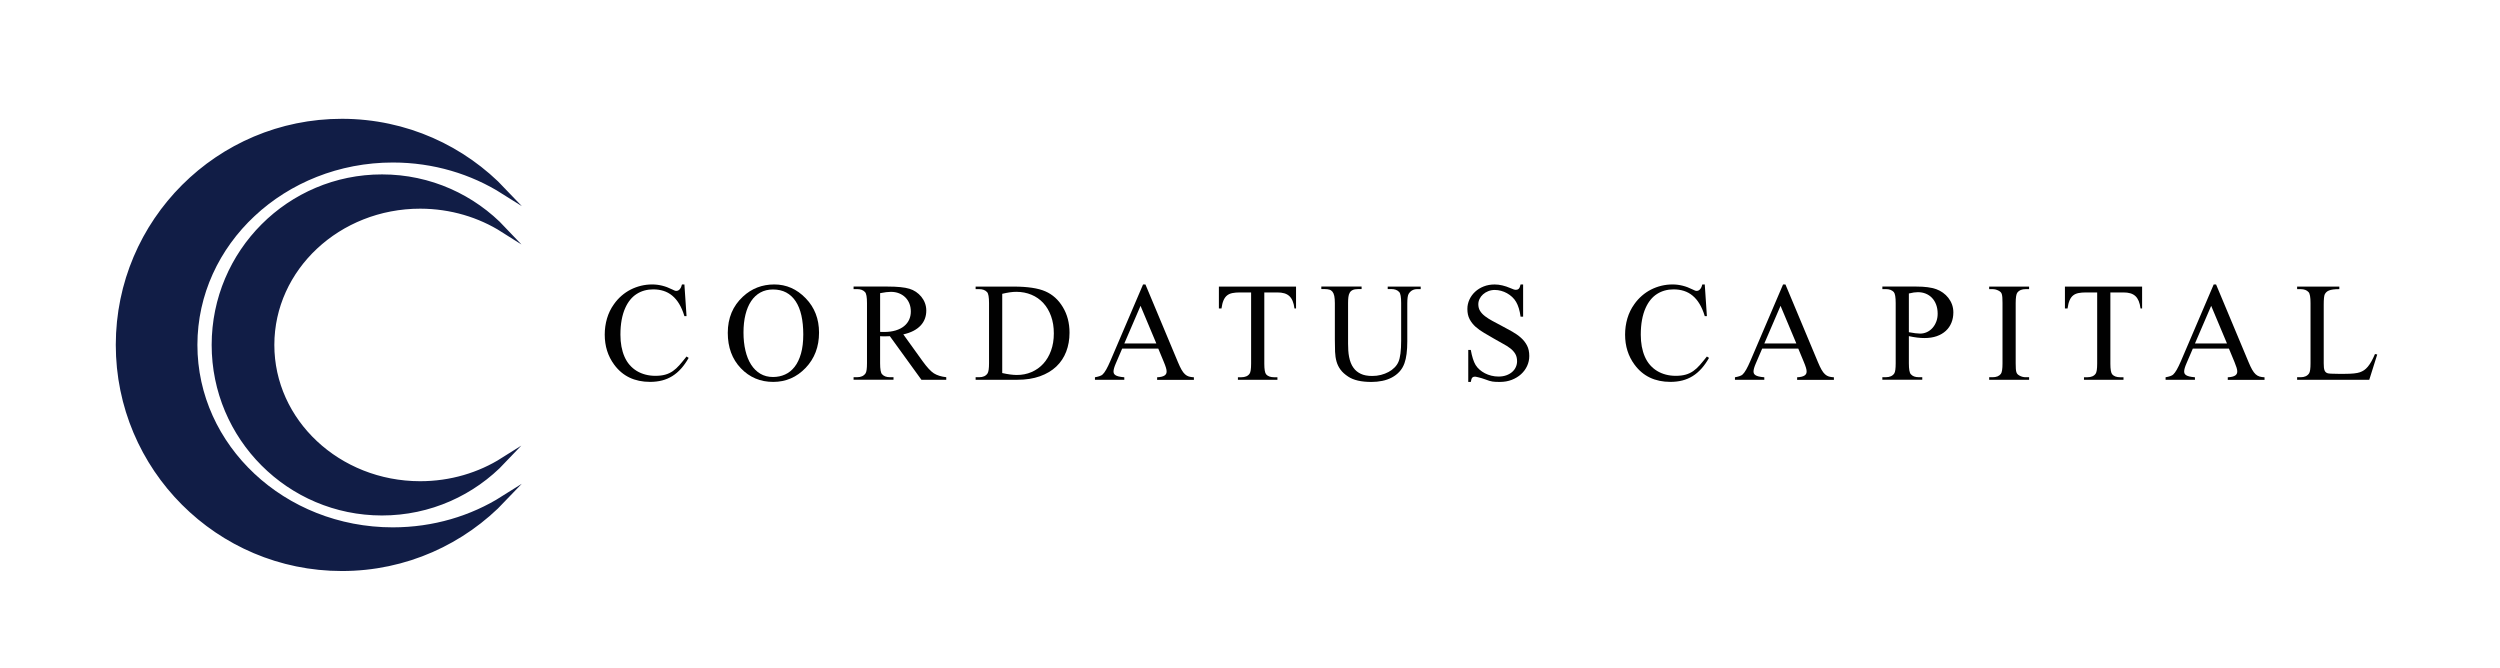
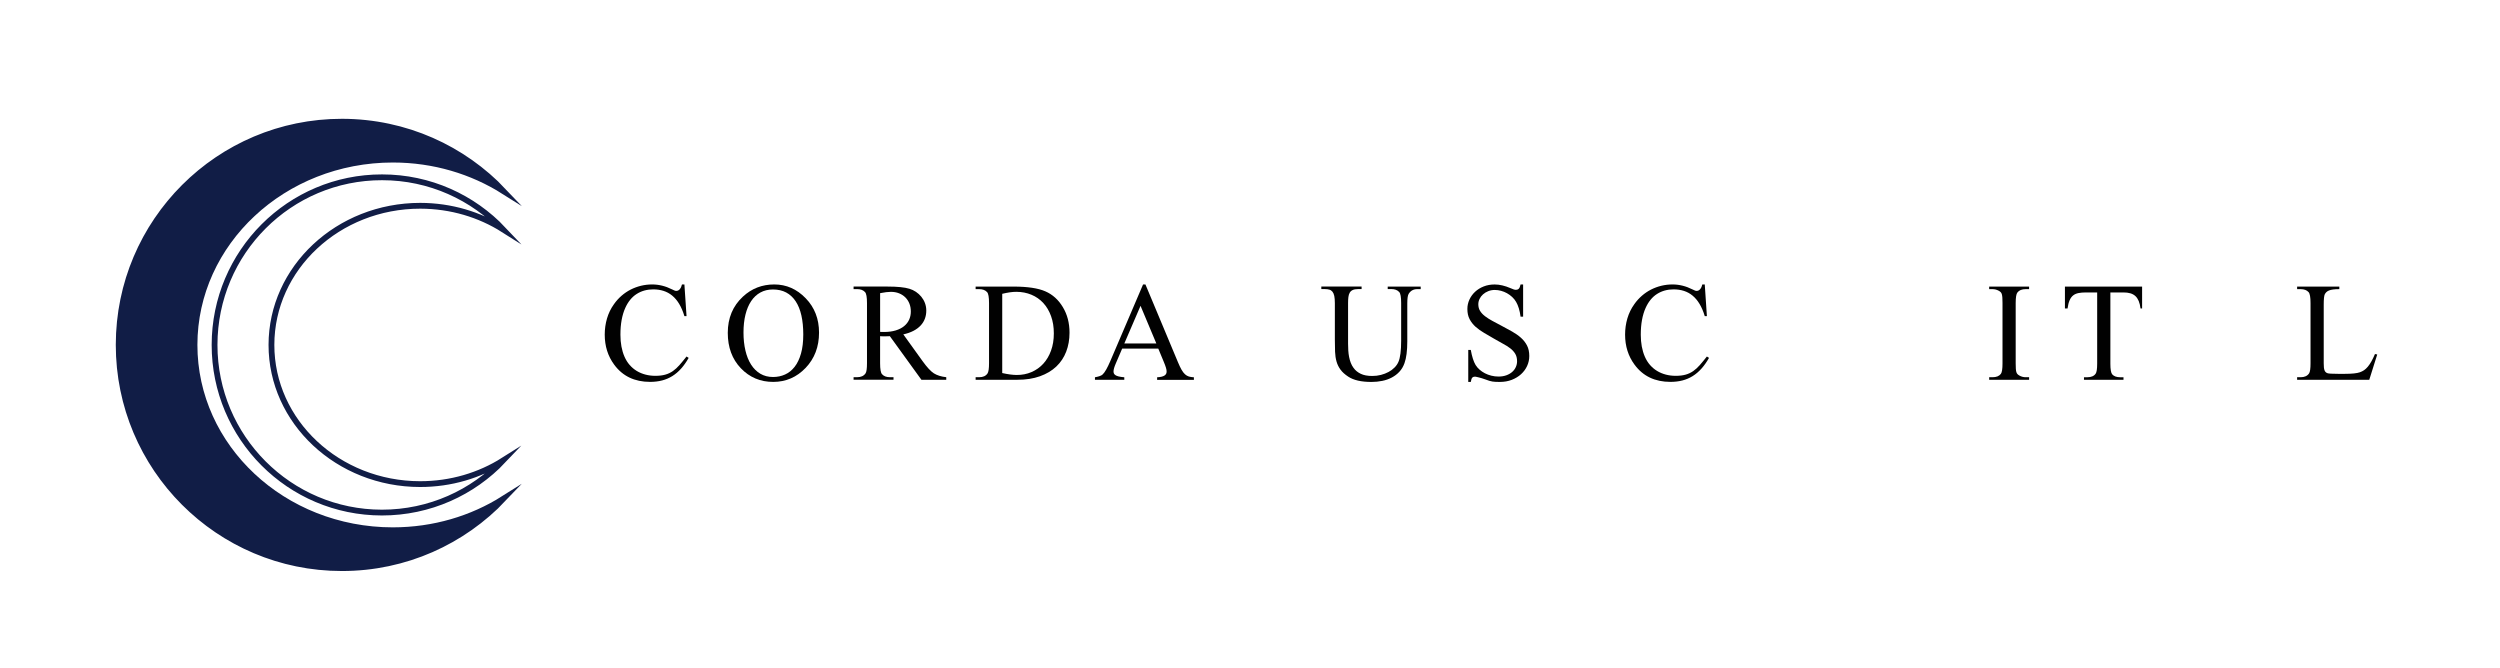
<svg xmlns="http://www.w3.org/2000/svg" xmlns:xlink="http://www.w3.org/1999/xlink" version="1.1" id="Layer_1" x="0px" y="0px" viewBox="0 0 1217.96 325.64" style="enable-background:new 0 0 1217.96 325.64;" xml:space="preserve">
  <style type="text/css">
	.st0{fill:#111D46;}
	
		.st1{clip-path:url(#SVGID_00000017495296381078533400000003866749476702192794_);fill:none;stroke:#111D46;stroke-width:2.825;stroke-miterlimit:10;}
	.st2{clip-path:url(#SVGID_00000049928465662285285940000015105162399448395427_);fill:#111D46;}
	
		.st3{clip-path:url(#SVGID_00000137834390725056140050000000723126814700470186_);fill:none;stroke:#111D46;stroke-width:2.825;stroke-miterlimit:10;}
	.st4{enable-background:new    ;}
	.st5{fill:#010101;}
</style>
  <g>
    <path class="st0" d="M191.34,258.33c20.03,0,38.61-5.65,54.03-15.39c-19.8,20.85-47.82,33.87-78.86,33.84   c-60.05-0.03-108.72-48.75-108.69-108.8c0.03-60.05,48.75-108.72,108.8-108.69c31.04,0.03,59.06,13.05,78.83,33.92   c-15.42-9.74-34.01-15.45-54.03-15.45c-53.33,0-96.63,40.39-96.66,90.25S137.99,258.31,191.34,258.33" />
    <g>
      <defs>
        <rect id="SVGID_1_" x="-113.63" y="57.87" width="544.92" height="299.12" />
      </defs>
      <clipPath id="SVGID_00000039813306444702292340000004510274502200641948_">
        <use xlink:href="#SVGID_1_" style="overflow:visible;" />
      </clipPath>
      <path style="clip-path:url(#SVGID_00000039813306444702292340000004510274502200641948_);fill:none;stroke:#111D46;stroke-width:2.825;stroke-miterlimit:10;" d="    M191.34,258.33c20.03,0,38.61-5.65,54.03-15.39c-19.8,20.85-47.82,33.87-78.86,33.84c-60.05-0.03-108.72-48.75-108.69-108.8    c0.03-60.05,48.75-108.72,108.8-108.69c31.04,0.03,59.06,13.05,78.83,33.92c-15.42-9.74-34.01-15.45-54.03-15.45    c-53.33,0-96.63,40.39-96.66,90.25S137.99,258.31,191.34,258.33z" />
    </g>
    <g>
      <defs>
-         <rect id="SVGID_00000137828850838503987370000003167690227223861397_" x="-113.63" y="57.59" width="545.14" height="299.4" />
-       </defs>
+         </defs>
      <clipPath id="SVGID_00000052089693846247272230000010165186858317511083_">
        <use xlink:href="#SVGID_00000137828850838503987370000003167690227223861397_" style="overflow:visible;" />
      </clipPath>
      <path style="clip-path:url(#SVGID_00000052089693846247272230000010165186858317511083_);fill:#111D46;" d="M204.67,235.85    c15.03,0,28.95-4.24,40.53-11.55c-14.86,15.68-35.87,25.42-59.15,25.42c-45.02-0.03-81.55-36.61-81.52-81.71    s36.55-81.66,81.6-81.63c23.27,0,44.29,9.8,59.12,25.48c-11.55-7.32-25.51-11.58-40.5-11.61c-40.02,0-72.48,30.34-72.51,67.76    C132.22,205.46,164.68,235.82,204.67,235.85" />
    </g>
    <g>
      <defs>
        <rect id="SVGID_00000048469616410849919670000009887360658432305566_" x="-113.63" y="57.59" width="545.14" height="299.4" />
      </defs>
      <clipPath id="SVGID_00000016033555068539425580000017589361165789702296_">
        <use xlink:href="#SVGID_00000048469616410849919670000009887360658432305566_" style="overflow:visible;" />
      </clipPath>
      <path style="clip-path:url(#SVGID_00000016033555068539425580000017589361165789702296_);fill:none;stroke:#111D46;stroke-width:2.825;stroke-miterlimit:10;" d="    M204.67,235.85c15.03,0,28.95-4.24,40.53-11.55c-14.86,15.68-35.87,25.42-59.15,25.42c-45.02-0.03-81.55-36.61-81.52-81.71    s36.55-81.66,81.6-81.63c23.27,0,44.29,9.8,59.12,25.48c-11.55-7.32-25.51-11.58-40.5-11.61c-40.02,0-72.48,30.34-72.51,67.76    C132.22,205.46,164.68,235.82,204.67,235.85z" />
    </g>
    <g class="st4">
      <path class="st5" d="M333.43,138.58l1.04,15.43h-1.04c-0.69-2.3-1.53-4.27-2.53-5.93c-0.99-1.65-2.13-3-3.4-4.05    c-1.27-1.05-2.68-1.82-4.22-2.31c-1.54-0.49-3.21-0.74-5.02-0.74c-3.04,0-5.73,0.74-8.07,2.23c-2.34,1.48-4.21,3.77-5.59,6.85    c-0.76,1.7-1.34,3.62-1.74,5.78c-0.4,2.15-0.6,4.57-0.6,7.25c0,4.08,0.66,7.65,1.98,10.68c0.67,1.54,1.51,2.89,2.53,4.05    c1.02,1.16,2.17,2.13,3.46,2.91c1.29,0.78,2.71,1.37,4.24,1.77c1.53,0.4,3.12,0.6,4.77,0.6c1.88,0,3.49-0.19,4.85-0.57    c1.36-0.38,2.6-0.96,3.72-1.74c1.12-0.78,2.19-1.76,3.23-2.95c1.04-1.18,2.18-2.57,3.43-4.15l1.04,0.67    c-1.14,2.01-2.37,3.75-3.68,5.22s-2.75,2.69-4.29,3.65c-1.54,0.96-3.21,1.67-5.01,2.13c-1.8,0.46-3.73,0.69-5.81,0.69    c-7.54,0-13.37-2.79-17.48-8.37c-3.08-4.15-4.62-9.04-4.62-14.66c0-2.7,0.37-5.32,1.1-7.85c0.74-2.53,1.87-4.87,3.42-7.01    c1.07-1.52,2.29-2.87,3.67-4.07c1.37-1.19,2.86-2.2,4.45-3.01c1.6-0.81,3.28-1.43,5.04-1.86c1.76-0.42,3.57-0.64,5.42-0.64    c3.28,0,6.52,0.8,9.71,2.41c0.98,0.51,1.65,0.76,2.01,0.74c0.71,0,1.31-0.3,1.79-0.89c0.48-0.59,0.82-1.34,1.02-2.26H333.43z" />
    </g>
    <g class="st4">
      <path class="st5" d="M377.22,138.58c5.87,0,10.97,2.24,15.3,6.73c4.33,4.46,6.5,10.04,6.5,16.74c0,6.9-2.18,12.62-6.53,17.18    c-4.35,4.55-9.62,6.83-15.8,6.83c-6.27,0-11.53-2.22-15.77-6.66c-4.24-4.44-6.36-10.19-6.36-17.24c0-7.21,2.46-13.09,7.37-17.64    C366.18,140.56,371.28,138.58,377.22,138.58z M376.58,141.03c-2.3,0-4.34,0.49-6.13,1.47c-1.79,0.98-3.29,2.38-4.5,4.2    c-1.22,1.82-2.14,4.02-2.78,6.61c-0.64,2.59-0.95,5.49-0.95,8.7c0,3.19,0.31,6.12,0.94,8.77c0.62,2.66,1.54,4.94,2.76,6.85    c1.22,1.91,2.72,3.39,4.5,4.45c1.79,1.06,3.85,1.59,6.19,1.59c2.1,0,4.05-0.4,5.84-1.21c1.8-0.8,3.35-2.05,4.67-3.73    c1.32-1.69,2.35-3.83,3.1-6.45c0.75-2.61,1.12-5.73,1.12-9.34c0-3.46-0.31-6.55-0.92-9.26c-0.61-2.71-1.54-5.01-2.78-6.88    c-1.24-1.88-2.78-3.31-4.62-4.3C381.19,141.52,379.04,141.03,376.58,141.03z" />
    </g>
    <g class="st4">
      <path class="st5" d="M461.02,185.02H448.9l-15.37-21.23c-0.58,0.02-1.1,0.04-1.56,0.05c-0.46,0.01-0.87,0.02-1.22,0.02    c-0.29,0-0.6,0-0.94-0.02c-0.33-0.01-0.68-0.03-1.04-0.05v13.19c0,2.86,0.31,4.63,0.94,5.32c0.85,0.98,2.12,1.47,3.82,1.47h1.77    v1.24h-19.45v-1.24h1.71c1.9,0,3.27-0.62,4.12-1.88c0.47-0.69,0.7-2.33,0.7-4.92v-29.33c0-2.86-0.31-4.63-0.94-5.32    c-0.87-0.98-2.17-1.47-3.88-1.47h-1.71v-1.24h16.54c4.78,0,8.33,0.36,10.65,1.07c1.14,0.33,2.2,0.84,3.2,1.51    c0.99,0.67,1.86,1.46,2.61,2.38c0.75,0.92,1.34,1.94,1.77,3.08s0.65,2.35,0.65,3.65c0,1.41-0.22,2.72-0.67,3.93    c-0.45,1.22-1.13,2.33-2.06,3.33c-0.93,1-2.09,1.88-3.5,2.61c-1.41,0.74-3.06,1.32-4.96,1.74l9.37,13.02    c2.17,3.01,4.01,5,5.52,5.96c1.56,0.98,3.57,1.61,6.03,1.88V185.02z M428.78,161.69c0.42,0,0.79,0.01,1.1,0.02    c0.31,0.01,0.57,0.02,0.77,0.02c2.16,0,4.07-0.25,5.71-0.75c1.64-0.5,3.01-1.2,4.1-2.09c1.09-0.89,1.91-1.95,2.46-3.16    c0.55-1.22,0.82-2.54,0.82-3.97c0-1.41-0.23-2.7-0.7-3.87c-0.47-1.17-1.13-2.18-1.99-3.03c-0.86-0.85-1.89-1.51-3.08-1.98    c-1.19-0.47-2.51-0.7-3.93-0.7c-0.65,0-1.41,0.05-2.28,0.15c-0.87,0.1-1.86,0.26-2.98,0.49V161.69z" />
    </g>
    <g class="st4">
      <path class="st5" d="M475.31,185.02v-1.24h1.71c1.9,0,3.26-0.61,4.08-1.84c0.49-0.71,0.74-2.37,0.74-4.96v-29.33    c0-2.86-0.31-4.63-0.94-5.32c-0.87-0.98-2.17-1.47-3.88-1.47h-1.71v-1.24h18.48c6.79,0,11.94,0.77,15.47,2.31    c3.55,1.54,6.39,4.11,8.54,7.7c2.16,3.57,3.25,7.72,3.25,12.45c0,3.35-0.54,6.43-1.62,9.24s-2.69,5.23-4.82,7.25    c-2.13,2.02-4.79,3.6-7.97,4.74c-3.18,1.14-6.86,1.71-11.03,1.71H475.31z M488.27,181.74c2.79,0.63,5.17,0.94,7.13,0.94    c2.57,0,4.95-0.47,7.15-1.42c2.2-0.95,4.1-2.3,5.71-4.05c1.61-1.75,2.87-3.88,3.78-6.38c0.92-2.5,1.37-5.3,1.37-8.4    c0-3.12-0.45-5.94-1.36-8.44c-0.9-2.5-2.17-4.63-3.78-6.38c-1.62-1.75-3.55-3.1-5.79-4.03s-4.69-1.41-7.35-1.41    c-1,0-2.08,0.08-3.21,0.25c-1.14,0.17-2.35,0.41-3.65,0.72V181.74z" />
    </g>
    <g class="st4">
      <path class="st5" d="M564.29,169.82h-17.58l-3.08,7.17c-0.76,1.74-1.14,3.06-1.14,3.95c0,0.36,0.06,0.69,0.18,0.99    c0.12,0.3,0.37,0.58,0.75,0.84c0.38,0.26,0.92,0.47,1.61,0.64c0.69,0.17,1.6,0.3,2.71,0.39v1.24h-14.3v-1.24    c1.88-0.33,3.1-0.77,3.68-1.31s1.18-1.34,1.79-2.43c0.61-1.08,1.28-2.45,1.99-4.1l15.97-37.36h1.17l15.8,37.77    c0.65,1.56,1.24,2.82,1.79,3.77c0.55,0.95,1.11,1.69,1.69,2.21c0.58,0.52,1.21,0.89,1.89,1.09c0.68,0.2,1.49,0.32,2.43,0.37v1.24    h-17.91v-1.24c0.89-0.04,1.64-0.15,2.24-0.3c0.6-0.16,1.08-0.36,1.42-0.6c0.35-0.25,0.59-0.52,0.74-0.84    c0.15-0.31,0.22-0.66,0.22-1.04c0.02-0.49-0.08-1.12-0.32-1.89s-0.57-1.69-1.02-2.76L564.29,169.82z M563.35,167.34l-7.7-18.35    l-7.9,18.35H563.35z" />
    </g>
    <g class="st4">
-       <path class="st5" d="M631.41,139.62v10.65h-0.77c-0.18-1.43-0.47-2.64-0.89-3.63c-0.41-0.99-0.95-1.8-1.62-2.41    c-0.67-0.61-1.48-1.06-2.44-1.34c-0.96-0.28-2.08-0.42-3.35-0.42h-6.39v34.69c0,2.79,0.3,4.53,0.9,5.22    c0.83,0.94,2.13,1.41,3.92,1.41h1.57v1.24h-19.25v-1.24h1.61c1.92,0,3.28-0.58,4.08-1.74c0.49-0.69,0.74-2.32,0.74-4.89v-34.69    h-5.46c-1.38,0-2.59,0.1-3.62,0.3s-1.9,0.58-2.61,1.14c-0.71,0.56-1.29,1.35-1.74,2.38c-0.45,1.03-0.78,2.35-1,3.98h-1.27v-10.65    H631.41z" />
      <path class="st5" d="M676.07,140.86v-1.24h16.07v1.24h-1.71c-1.79,0-3.16,0.75-4.12,2.24c-0.47,0.71-0.7,2.32-0.7,4.82v18.41    c0,4.53-0.46,8.07-1.37,10.61c-0.58,1.63-1.41,3.02-2.48,4.17c-1.07,1.15-2.31,2.09-3.72,2.83c-1.41,0.74-2.95,1.28-4.64,1.62    c-1.69,0.35-3.44,0.52-5.27,0.52c-4.93,0-8.69-0.86-11.28-2.58c-1.63-1.07-2.89-2.2-3.77-3.4c-0.88-1.19-1.53-2.51-1.94-3.95    c-0.41-1.44-0.65-3.04-0.72-4.79c-0.07-1.75-0.1-3.74-0.1-5.98v-17.74c0-1.41-0.1-2.56-0.28-3.45c-0.19-0.89-0.49-1.58-0.89-2.08    c-0.4-0.49-0.91-0.83-1.52-1c-0.61-0.18-1.34-0.27-2.19-0.27h-1.71v-1.24h19.62v1.24h-1.74c-1.07,0-1.93,0.15-2.58,0.45    c-0.65,0.3-1.14,0.74-1.47,1.32c-0.33,0.58-0.55,1.29-0.65,2.14c-0.1,0.85-0.15,1.81-0.15,2.88v19.79c0,1.12,0.03,2.22,0.1,3.31    c0.07,1.09,0.2,2.15,0.4,3.16c0.2,1.02,0.47,1.98,0.82,2.88c0.35,0.9,0.8,1.74,1.36,2.49c0.87,1.21,2.04,2.16,3.5,2.86    c1.46,0.7,3.33,1.05,5.61,1.05c1.47,0,2.88-0.17,4.23-0.52s2.59-0.83,3.72-1.44c1.13-0.61,2.1-1.34,2.93-2.18    c0.83-0.84,1.45-1.76,1.88-2.76c0.87-2.03,1.31-5.46,1.31-10.28v-18.38c0-2.86-0.31-4.63-0.94-5.32    c-0.87-0.98-2.17-1.47-3.88-1.47H676.07z" />
    </g>
    <g class="st4">
      <path class="st5" d="M742.04,138.58v15.7h-1.24c-0.4-3.01-1.13-5.41-2.18-7.2c-0.51-0.89-1.16-1.7-1.93-2.41    c-0.77-0.71-1.61-1.32-2.51-1.82c-0.9-0.5-1.86-0.89-2.88-1.17c-1.02-0.28-2.04-0.42-3.06-0.42c-1.14,0-2.2,0.2-3.18,0.59    c-0.98,0.39-1.84,0.91-2.56,1.56c-0.73,0.65-1.29,1.39-1.69,2.23c-0.4,0.84-0.6,1.7-0.6,2.59c0,1.25,0.29,2.34,0.87,3.26    c0.58,0.93,1.38,1.78,2.39,2.56c1.02,0.78,2.21,1.54,3.58,2.28c1.37,0.74,2.86,1.53,4.47,2.38c1.81,0.96,3.53,1.9,5.16,2.81    c1.63,0.92,3.06,1.92,4.3,3.03s2.23,2.37,2.96,3.78c0.74,1.42,1.1,3.12,1.1,5.11c0,1.7-0.35,3.31-1.05,4.84s-1.69,2.87-2.95,4.02    c-1.26,1.15-2.77,2.06-4.52,2.75c-1.75,0.68-3.68,1.02-5.77,1.02c-0.78,0-1.45-0.01-2.01-0.03c-0.56-0.02-1.09-0.07-1.61-0.15    c-0.51-0.08-1.04-0.2-1.59-0.37s-1.2-0.4-1.96-0.69c-0.54-0.2-1.08-0.39-1.64-0.55c-0.56-0.17-1.07-0.31-1.54-0.42    c-0.47-0.11-0.87-0.2-1.19-0.27c-0.32-0.07-0.53-0.1-0.62-0.1c-0.56,0-1,0.17-1.32,0.5c-0.32,0.33-0.56,1.03-0.72,2.08h-1.24    v-15.57h1.24c0.29,1.63,0.63,3.05,1.02,4.27c0.39,1.22,0.83,2.24,1.32,3.06c0.49,0.8,1.13,1.55,1.91,2.24    c0.78,0.69,1.66,1.29,2.63,1.79c0.97,0.5,2.02,0.89,3.15,1.17c1.13,0.28,2.28,0.42,3.47,0.42c1.41,0,2.67-0.2,3.78-0.6    c1.12-0.4,2.06-0.94,2.85-1.62c0.78-0.68,1.38-1.47,1.79-2.38c0.41-0.9,0.62-1.85,0.62-2.83c0-1.45-0.3-2.67-0.9-3.67    c-0.6-0.99-1.41-1.88-2.43-2.66c-1.02-0.78-2.2-1.53-3.55-2.24c-1.35-0.71-2.77-1.52-4.27-2.41c-1.7-1-3.33-1.96-4.9-2.86    c-1.57-0.9-2.96-1.9-4.17-2.98c-1.21-1.08-2.17-2.32-2.9-3.7c-0.73-1.38-1.09-3.04-1.09-4.96c0-1.61,0.33-3.14,1-4.59    c0.67-1.45,1.6-2.72,2.78-3.82c1.18-1.09,2.58-1.96,4.2-2.59c1.62-0.64,3.39-0.95,5.31-0.95c2.37,0,4.92,0.59,7.67,1.77    c1.21,0.56,2.09,0.84,2.65,0.84c0.58,0,1.05-0.17,1.42-0.52c0.37-0.35,0.66-1.04,0.89-2.09H742.04z" />
    </g>
    <g class="st4">
      <path class="st5" d="M830.53,138.58l1.04,15.43h-1.04c-0.69-2.3-1.53-4.27-2.53-5.93c-0.99-1.65-2.13-3-3.4-4.05    c-1.27-1.05-2.68-1.82-4.22-2.31c-1.54-0.49-3.21-0.74-5.02-0.74c-3.04,0-5.73,0.74-8.07,2.23c-2.34,1.48-4.21,3.77-5.59,6.85    c-0.76,1.7-1.34,3.62-1.74,5.78c-0.4,2.15-0.6,4.57-0.6,7.25c0,4.08,0.66,7.65,1.98,10.68c0.67,1.54,1.51,2.89,2.53,4.05    c1.02,1.16,2.17,2.13,3.46,2.91c1.29,0.78,2.71,1.37,4.24,1.77c1.53,0.4,3.12,0.6,4.77,0.6c1.88,0,3.49-0.19,4.85-0.57    c1.36-0.38,2.6-0.96,3.72-1.74c1.12-0.78,2.19-1.76,3.23-2.95c1.04-1.18,2.18-2.57,3.43-4.15l1.04,0.67    c-1.14,2.01-2.37,3.75-3.68,5.22s-2.75,2.69-4.29,3.65c-1.54,0.96-3.21,1.67-5.01,2.13c-1.8,0.46-3.73,0.69-5.81,0.69    c-7.54,0-13.37-2.79-17.48-8.37c-3.08-4.15-4.62-9.04-4.62-14.66c0-2.7,0.37-5.32,1.1-7.85c0.74-2.53,1.87-4.87,3.42-7.01    c1.07-1.52,2.29-2.87,3.67-4.07c1.37-1.19,2.86-2.2,4.45-3.01c1.6-0.81,3.28-1.43,5.04-1.86c1.76-0.42,3.57-0.64,5.42-0.64    c3.28,0,6.52,0.8,9.71,2.41c0.98,0.51,1.65,0.76,2.01,0.74c0.71,0,1.31-0.3,1.79-0.89c0.48-0.59,0.82-1.34,1.02-2.26H830.53z" />
-       <path class="st5" d="M876.09,169.82h-17.58l-3.08,7.17c-0.76,1.74-1.14,3.06-1.14,3.95c0,0.36,0.06,0.69,0.18,0.99    c0.12,0.3,0.37,0.58,0.75,0.84c0.38,0.26,0.92,0.47,1.61,0.64c0.69,0.17,1.6,0.3,2.71,0.39v1.24h-14.3v-1.24    c1.88-0.33,3.1-0.77,3.68-1.31s1.18-1.34,1.79-2.43c0.61-1.08,1.28-2.45,1.99-4.1l15.97-37.36h1.17l15.8,37.77    c0.65,1.56,1.24,2.82,1.79,3.77c0.55,0.95,1.11,1.69,1.69,2.21c0.58,0.52,1.21,0.89,1.89,1.09c0.68,0.2,1.49,0.32,2.43,0.37v1.24    h-17.91v-1.24c0.89-0.04,1.64-0.15,2.24-0.3c0.6-0.16,1.08-0.36,1.42-0.6c0.35-0.25,0.59-0.52,0.74-0.84    c0.15-0.31,0.22-0.66,0.22-1.04c0.02-0.49-0.08-1.12-0.32-1.89s-0.57-1.69-1.02-2.76L876.09,169.82z M875.15,167.34l-7.7-18.35    l-7.9,18.35H875.15z" />
    </g>
    <g class="st4">
-       <path class="st5" d="M929.97,163.76v13.22c0,2.86,0.31,4.63,0.94,5.32c0.85,0.98,2.13,1.47,3.85,1.47h1.74v1.24h-19.45v-1.24h1.71    c0.94,0,1.76-0.16,2.46-0.47c0.7-0.31,1.26-0.78,1.66-1.41c0.45-0.71,0.67-2.35,0.67-4.92v-29.33c0-2.83-0.3-4.61-0.9-5.32    c-0.87-0.98-2.17-1.47-3.88-1.47h-1.71v-1.24h16.64c4.04,0,7.24,0.42,9.61,1.27c1.16,0.42,2.24,0.99,3.25,1.71    c1,0.71,1.89,1.56,2.64,2.53c0.76,0.97,1.36,2.05,1.79,3.23s0.65,2.46,0.65,3.82c0,1.85-0.31,3.54-0.94,5.07    c-0.62,1.53-1.54,2.85-2.73,3.95c-1.19,1.1-2.66,1.96-4.4,2.58c-1.74,0.61-3.73,0.92-5.96,0.92    C935.38,164.7,932.83,164.39,929.97,163.76z M929.97,161.85c1.21,0.22,2.26,0.39,3.16,0.5c0.9,0.11,1.68,0.17,2.33,0.17    c1.16,0,2.26-0.24,3.3-0.72c1.04-0.48,1.94-1.15,2.71-2.01c0.77-0.86,1.38-1.88,1.84-3.06c0.46-1.18,0.69-2.48,0.69-3.88    c0-1.65-0.25-3.13-0.74-4.44c-0.49-1.31-1.17-2.41-2.04-3.31c-0.87-0.9-1.89-1.59-3.06-2.06c-1.17-0.47-2.44-0.7-3.8-0.7    c-0.58,0-1.23,0.05-1.96,0.15c-0.73,0.1-1.53,0.26-2.43,0.49V161.85z" />
-     </g>
+       </g>
    <g class="st4">
      <path class="st5" d="M988.55,183.78v1.24h-19.45v-1.24h1.61c1.9,0,3.26-0.55,4.08-1.64c0.54-0.69,0.8-2.41,0.8-5.16v-29.33    c0-1.07-0.02-1.94-0.07-2.61c-0.04-0.67-0.13-1.22-0.25-1.66c-0.12-0.44-0.3-0.78-0.54-1.02c-0.23-0.25-0.55-0.48-0.95-0.7    c-0.98-0.54-2.01-0.8-3.08-0.8h-1.61v-1.24h19.45v1.24h-1.64c-1.88,0-3.23,0.55-4.05,1.64c-0.56,0.69-0.84,2.41-0.84,5.16v29.33    c0,1.07,0.02,1.94,0.07,2.61c0.04,0.67,0.13,1.22,0.25,1.64c0.12,0.42,0.31,0.76,0.55,1.02c0.25,0.26,0.57,0.5,0.97,0.72    c0.96,0.54,1.97,0.8,3.05,0.8H988.55z" />
    </g>
    <g class="st4">
      <path class="st5" d="M1043.6,139.62v10.65h-0.77c-0.18-1.43-0.47-2.64-0.89-3.63s-0.95-1.8-1.62-2.41    c-0.67-0.61-1.48-1.06-2.44-1.34c-0.96-0.28-2.08-0.42-3.35-0.42h-6.39v34.69c0,2.79,0.3,4.53,0.9,5.22    c0.83,0.94,2.13,1.41,3.92,1.41h1.57v1.24h-19.25v-1.24h1.61c1.92,0,3.28-0.58,4.08-1.74c0.49-0.69,0.74-2.32,0.74-4.89v-34.69    h-5.46c-1.38,0-2.59,0.1-3.62,0.3c-1.03,0.2-1.9,0.58-2.61,1.14c-0.71,0.56-1.29,1.35-1.74,2.38c-0.45,1.03-0.78,2.35-1,3.98H1006    v-10.65H1043.6z" />
    </g>
    <g class="st4">
-       <path class="st5" d="M1085.89,169.82h-17.58l-3.08,7.17c-0.76,1.74-1.14,3.06-1.14,3.95c0,0.36,0.06,0.69,0.18,0.99    c0.12,0.3,0.37,0.58,0.75,0.84c0.38,0.26,0.92,0.47,1.61,0.64c0.69,0.17,1.6,0.3,2.71,0.39v1.24h-14.3v-1.24    c1.87-0.33,3.1-0.77,3.68-1.31c0.58-0.54,1.18-1.34,1.79-2.43c0.61-1.08,1.28-2.45,1.99-4.1l15.97-37.36h1.17l15.8,37.77    c0.65,1.56,1.24,2.82,1.79,3.77c0.55,0.95,1.11,1.69,1.69,2.21c0.58,0.52,1.21,0.89,1.89,1.09c0.68,0.2,1.49,0.32,2.43,0.37v1.24    h-17.91v-1.24c0.89-0.04,1.64-0.15,2.24-0.3c0.6-0.16,1.08-0.36,1.42-0.6s0.59-0.52,0.74-0.84c0.14-0.31,0.22-0.66,0.22-1.04    c0.02-0.49-0.08-1.12-0.32-1.89s-0.58-1.69-1.02-2.76L1085.89,169.82z M1084.95,167.34l-7.7-18.35l-7.9,18.35H1084.95z" />
-     </g>
+       </g>
    <g class="st4">
      <path class="st5" d="M1157.05,172.47l1.1,0.23l-3.88,12.32h-35.15v-1.24h1.71c1.9,0,3.27-0.62,4.12-1.88    c0.47-0.69,0.7-2.34,0.7-4.96v-29.29c0-2.86-0.31-4.63-0.94-5.32c-0.87-0.98-2.17-1.47-3.88-1.47h-1.71v-1.24h20.56v1.24    c-1.23,0-2.25,0.06-3.06,0.17c-0.82,0.11-1.48,0.28-2.01,0.5c-0.52,0.22-0.94,0.49-1.24,0.79c-0.3,0.3-0.55,0.63-0.75,0.99    c-0.36,0.69-0.54,2.4-0.54,5.12v28.52c0,0.78,0.03,1.45,0.08,2.01c0.06,0.56,0.15,1.02,0.29,1.39c0.13,0.37,0.31,0.67,0.54,0.9    c0.22,0.23,0.51,0.42,0.87,0.55c0.54,0.22,2.28,0.33,5.22,0.33h3.31c3.46,0,5.9-0.26,7.33-0.77c0.71-0.25,1.38-0.58,2.01-1    c0.62-0.42,1.23-0.99,1.82-1.69c0.59-0.7,1.17-1.56,1.74-2.56S1156.45,173.89,1157.05,172.47z" />
    </g>
  </g>
</svg>